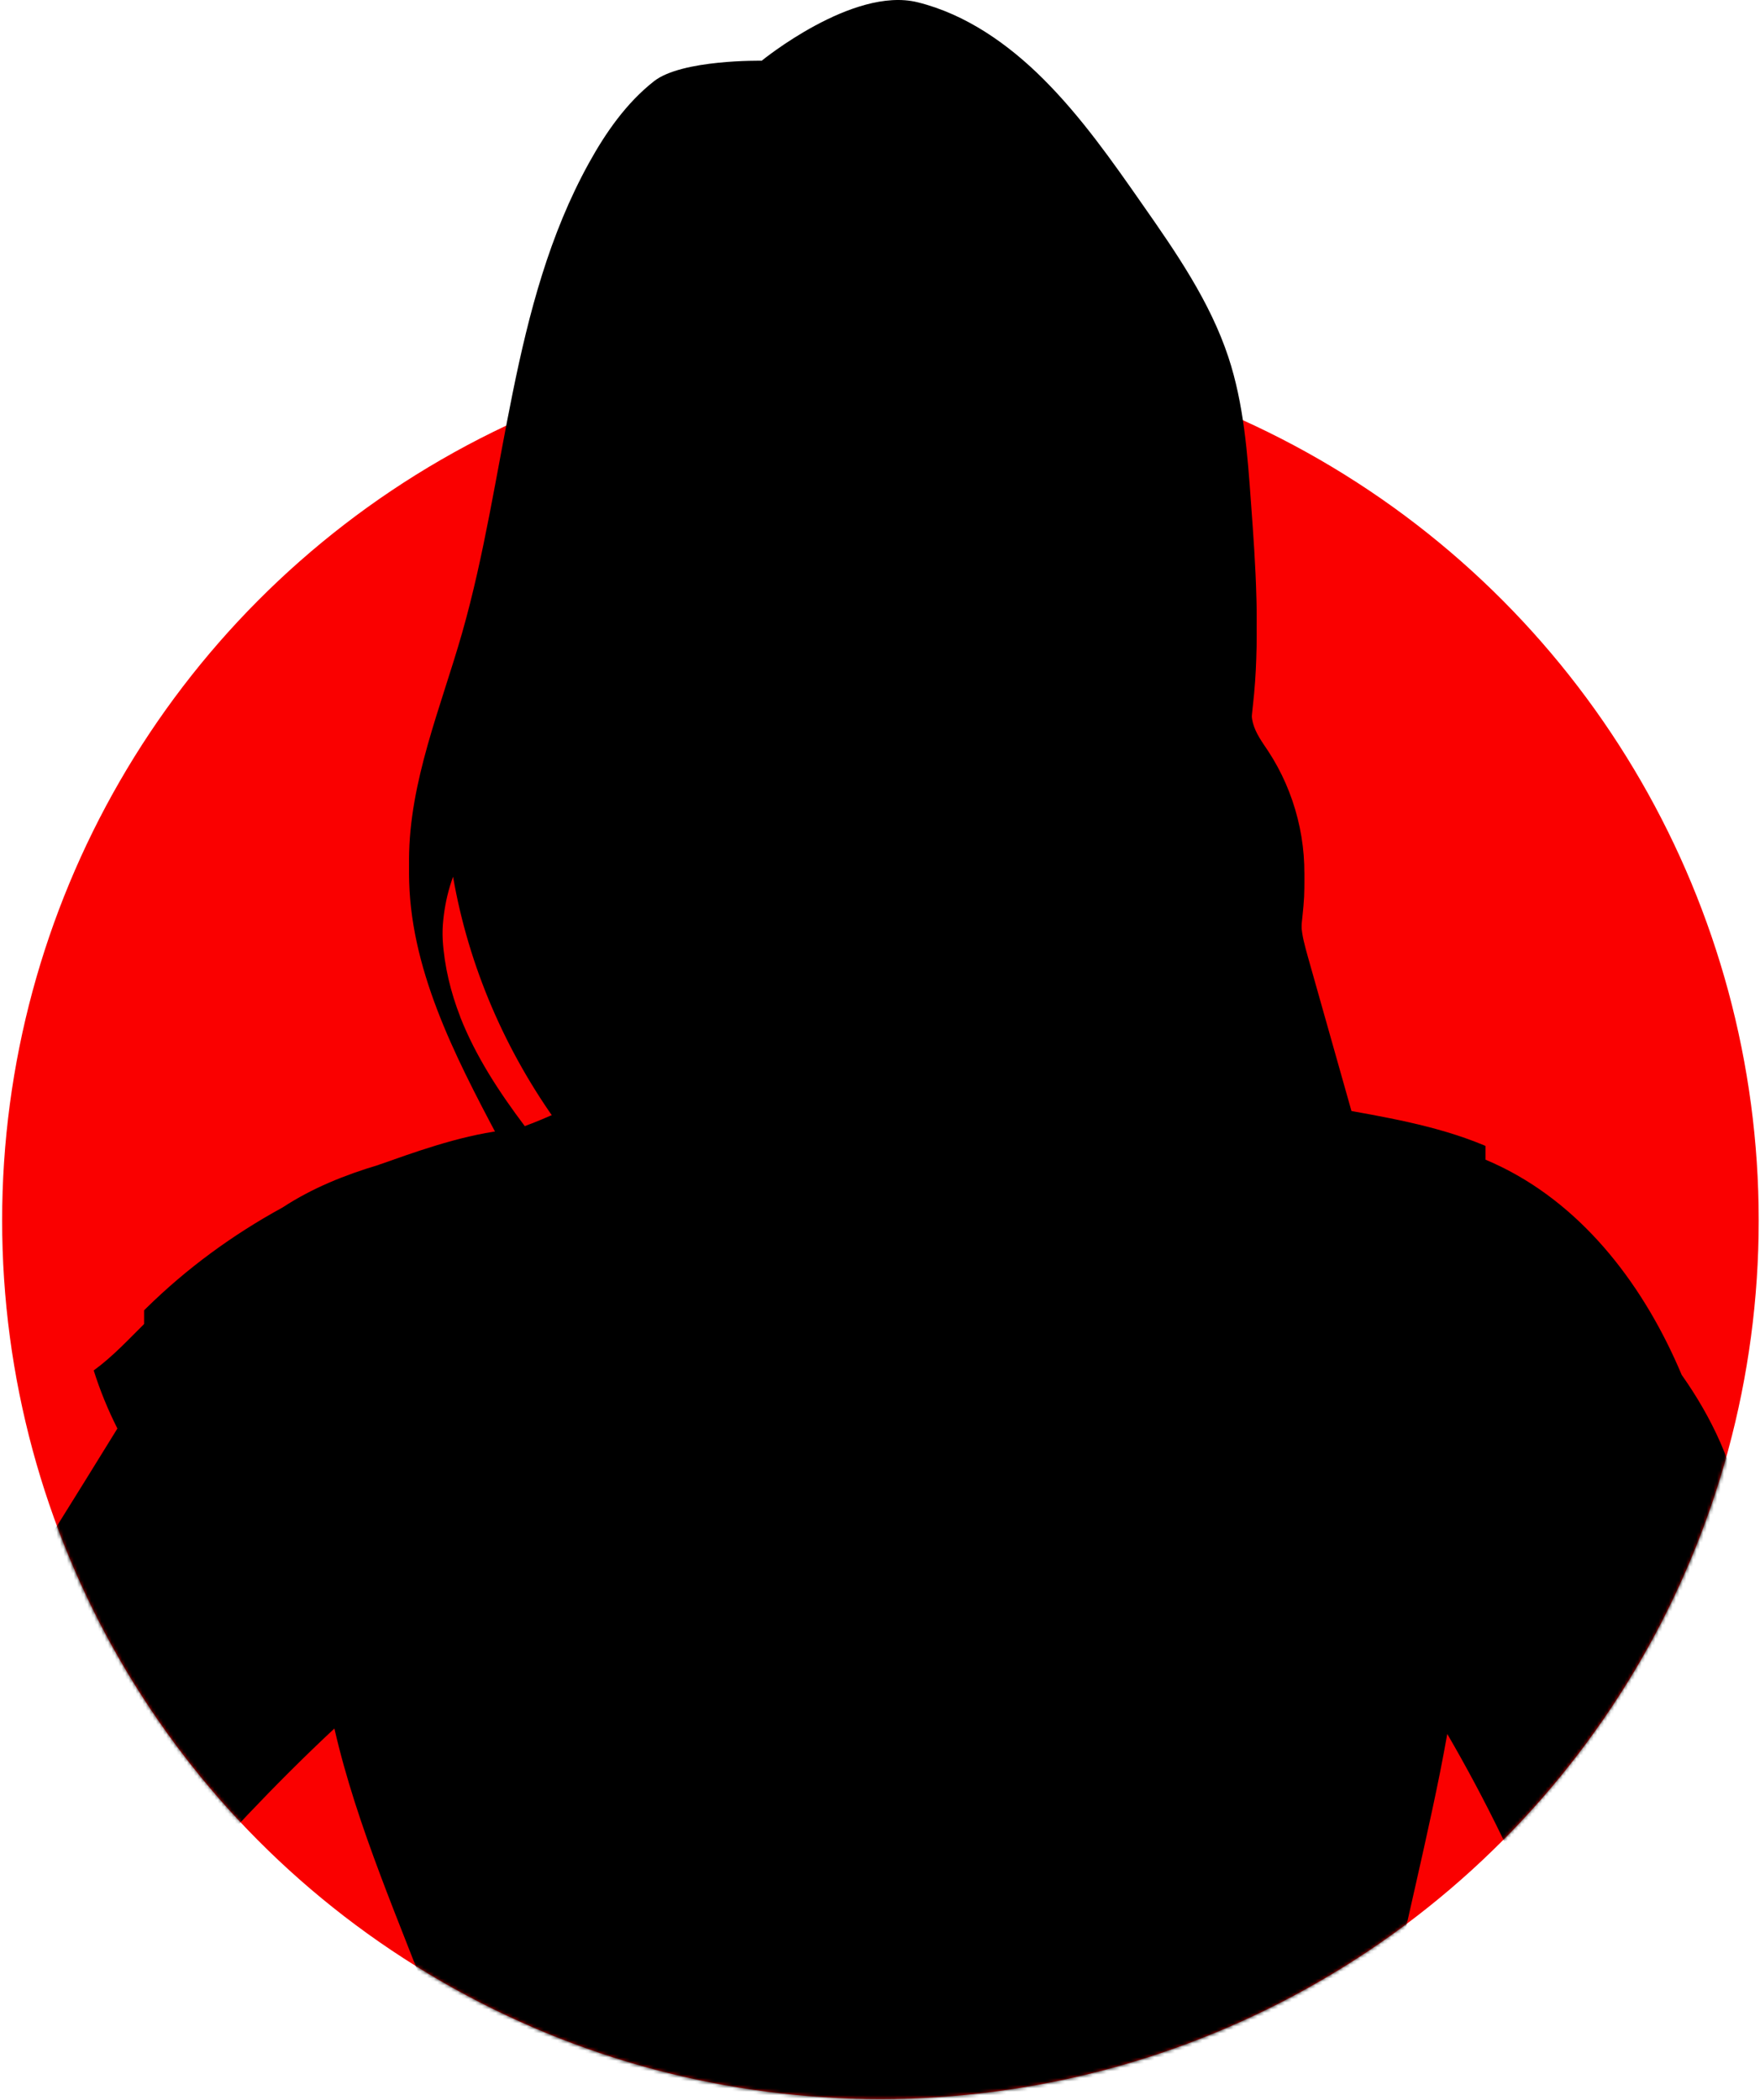
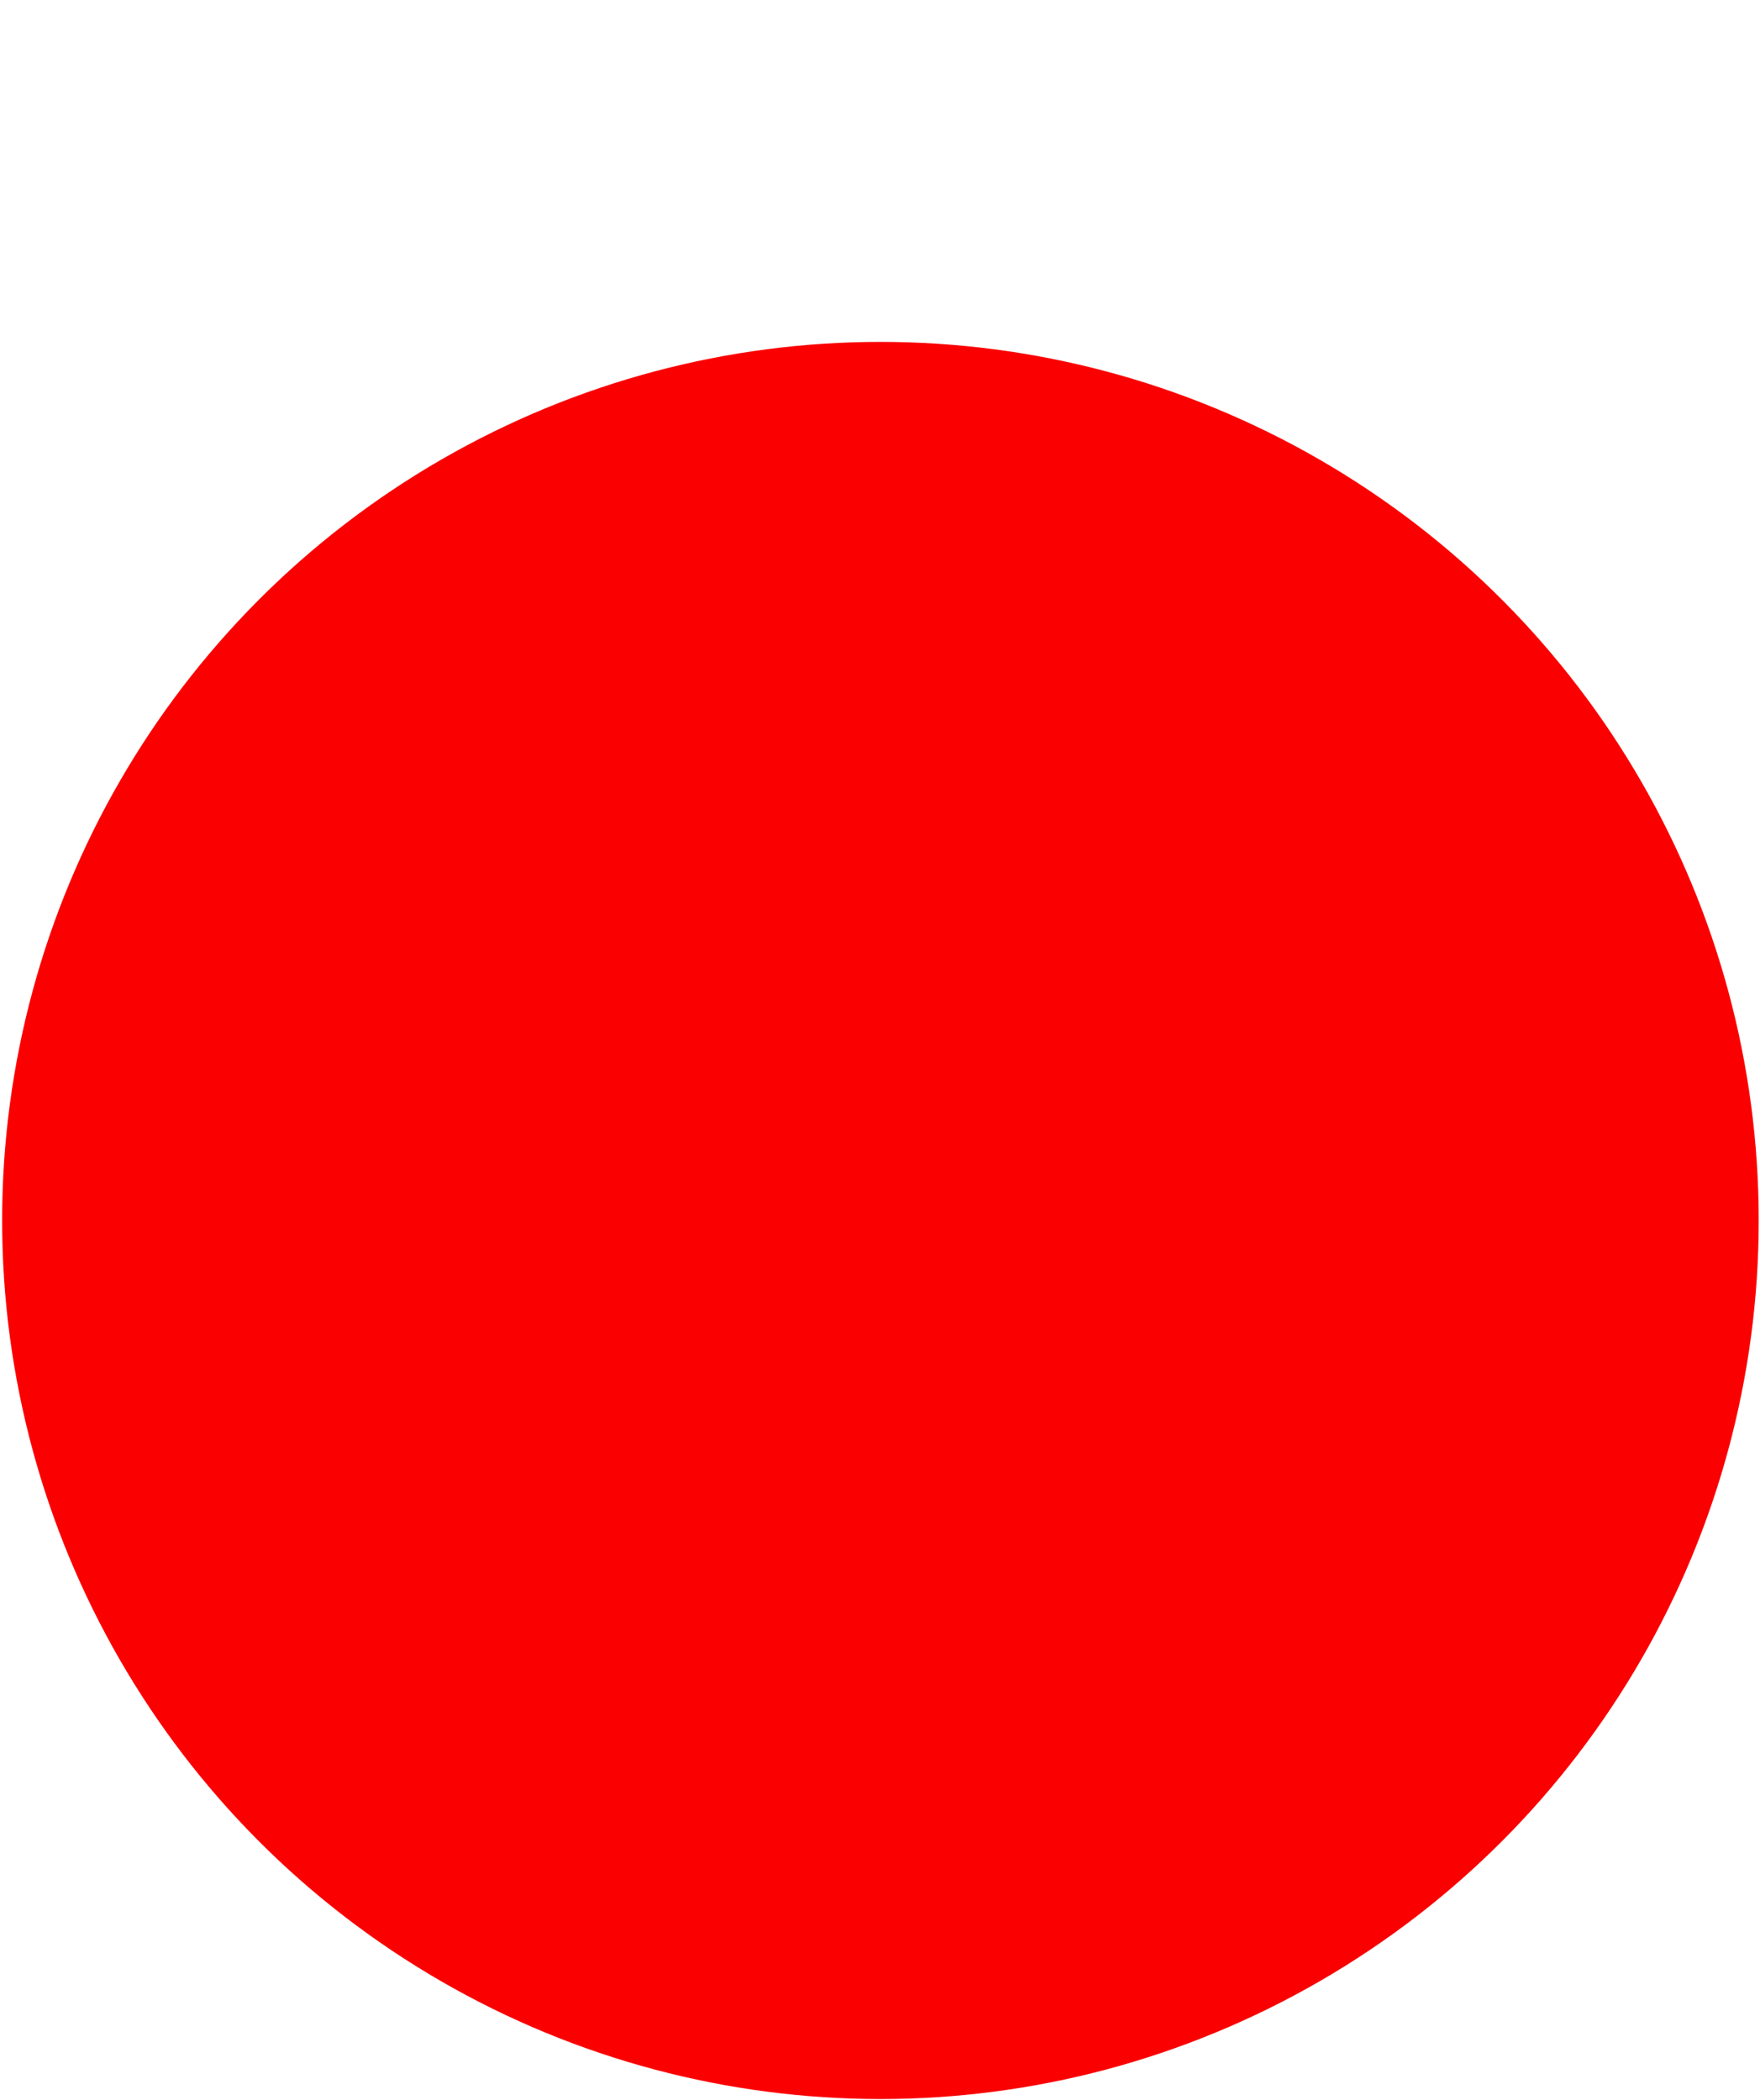
<svg xmlns="http://www.w3.org/2000/svg" width="513" height="612" viewBox="0 0 513 612" fill="none">
  <circle cx="256.623" cy="355.624" r="256" fill="#FA0000" />
  <mask id="mask0_584_693" style="mask-type:alpha" maskUnits="userSpaceOnUse" x="0" y="99" width="513" height="513">
-     <circle cx="256.623" cy="355.624" r="256" fill="#107EC2" />
-   </mask>
+     </mask>
  <g mask="url(#mask0_584_693)">
    <path d="M539.548 652.953C540.404 641.835 537.531 630.779 534.842 619.906C524.82 579.284 516.815 538.173 510.948 496.696C510.398 492.786 509.848 488.938 509.359 485.029C515.348 481.302 520.665 476.66 524.576 470.796C512.598 456.624 508.87 437.443 501.476 420.4C498.42 413.436 494.57 406.839 490.17 400.608C479.537 375.319 462.242 352.167 437.737 340.073C423.987 333.292 408.893 330.421 393.92 327.733C389.704 312.767 385.426 297.74 381.209 282.774C380.354 279.659 379.437 276.544 379.315 273.367C379.131 270.252 379.681 267.136 379.926 264.021C381.27 249.666 377.542 234.822 369.598 222.788C367.887 220.223 365.992 217.657 365.198 214.664C364.404 211.671 364.892 208.555 365.198 205.501C367.276 187.298 365.993 168.911 364.648 150.646C363.609 136.291 362.57 121.753 358.048 108.07C352.67 91.821 342.77 77.527 332.931 63.477C324.07 50.771 315.148 38.065 304.209 27.131C293.943 16.869 281.537 8.134 267.42 4.652C248.537 0.009 222.015 21.695 222.015 21.695C222.015 21.695 198.731 21.267 190.604 27.681C182.537 34.034 176.548 42.647 171.659 51.504C148.681 93.043 147.704 142.827 134.687 188.458C128.454 210.266 119.287 231.768 119.226 254.431C119.226 281.797 132.365 307.27 145.198 331.459C145.565 332.131 145.931 332.742 146.359 333.414C133.526 335.002 119.593 340.195 110.854 343.249C110.67 343.249 110.548 343.371 110.365 343.432C100.526 346.364 91.054 350.152 82.376 355.833C67.831 363.774 54.387 373.609 42.593 385.215C37.642 390.102 32.937 395.233 27.315 399.326C29.148 405.129 31.47 410.81 34.22 416.246C9.226 456.807 -16.258 497.124 -42.352 537.012C-55.98 557.843 -70.341 582.032 -63.619 605.978C-61.969 611.903 -59.096 617.401 -56.102 622.715C-30.069 669.446 6.048 710.557 49.07 742.321C58.298 749.163 68.137 755.699 79.381 758.02C90.015 760.28 101.015 758.57 111.709 756.92C117.148 756.065 122.648 755.21 128.087 754.355C124.726 773.658 121.976 793.205 117.759 811.592C111.159 840.241 104.498 868.951 100.526 898.089C87.204 995.704 103.826 1094.54 116.781 1192.22C119.104 1209.81 121.304 1227.71 118.126 1245.18C127.048 1248.9 129.615 1260.14 130.898 1269.73C138.843 1328.19 146.787 1386.65 154.731 1445.11C162.493 1502.41 167.259 1559.46 161.943 1617.01C169.398 1626.23 179.359 1632.64 190.359 1636.8C189.809 1640.65 189.076 1644.55 188.343 1648.34C187.059 1655 185.409 1661.72 181.804 1667.4C175.998 1676.69 164.876 1684.44 166.343 1695.32C167.198 1701.43 172.209 1706.31 177.954 1708.57C183.698 1710.83 190.054 1710.89 196.226 1710.59C208.998 1709.98 221.954 1707.84 233.32 1702.04C244.687 1696.23 254.526 1686.4 258.07 1674.18C257.459 1677.54 256.909 1681.15 258.315 1684.32C259.659 1687.5 263.754 1689.7 266.626 1687.8C268.52 1686.58 269.193 1684.26 269.681 1682.06C273.593 1665.14 275.12 1647.67 274.326 1630.32C287.343 1624.89 299.931 1618.23 312.337 1611.63C300.665 1588.42 280.131 1564.41 278.604 1538.51C277.504 1520.43 281.537 1502.47 282.515 1484.45C283.859 1460.2 279.887 1436.01 278.115 1411.76C275.426 1374.56 278.115 1337.23 279.826 1300.03C284.165 1209.26 286.181 1128.38 280.315 1037.67C292.843 1095.58 312.459 1330.7 322.481 1445.9C328.043 1509.49 342.22 1573.51 359.331 1634.96C360.309 1638.39 361.287 1641.87 363.242 1644.8C365.748 1648.53 369.598 1651.15 373.448 1653.53C388.42 1662.76 404.92 1669.6 422.031 1673.33C422.887 1686.22 425.392 1698.98 428.692 1711.5C431.259 1711.5 433.765 1711.5 436.331 1711.5C436.209 1707.72 437.493 1703.93 439.815 1700.94C442.32 1705.09 439.326 1710.59 440.609 1715.29C441.159 1717.31 442.504 1719.02 443.909 1720.61C460.043 1739.3 486.442 1748.58 510.765 1744C518.342 1742.6 526.409 1739.36 529.893 1732.46C533.009 1726.29 531.542 1718.71 528.242 1712.67C524.942 1706.62 519.993 1701.67 515.531 1696.42C507.831 1687.25 501.781 1677.11 496.404 1666.55C509.054 1660.93 520.665 1652.98 530.015 1642.72C492.92 1586.83 483.448 1517.62 475.626 1450.97C454.054 1266.01 454.909 1119.65 445.498 933.702C443.787 899.738 445.376 867.18 439.143 834.01C470.126 787.219 500.009 739.633 526.165 690.032C532.276 678.364 538.326 666.208 539.365 653.075L539.548 652.953ZM134.137 300.245C128.576 286.012 126.804 269.824 132.059 255.469C136.581 281.614 147.398 306.537 162.981 327.978C159.681 329.444 156.32 330.91 152.959 332.131C145.504 322.236 138.659 311.79 134.137 300.306V300.245ZM85.065 719.719C55.609 684.778 28.048 648.188 2.626 610.193C32.448 573.297 62.881 535.913 97.47 503.66C104.07 532.492 116.598 560.225 127.048 588.141C138.354 618.195 147.398 650.876 144.281 682.274C136.765 683.19 129.37 684.717 122.22 687.283C106.27 693.025 91.726 704.204 85.004 719.719H85.065ZM473.854 653.747C472.998 662.177 469.576 670.057 466.154 677.754C452.037 709.579 436.881 740.916 420.748 771.764C410.787 742.81 400.093 712.023 397.404 693.453C388.848 634.2 407.976 575.008 419.77 516.304C420.504 512.639 421.176 508.913 421.848 505.248C444.276 543.793 461.02 585.759 471.104 629.191C472.998 637.254 474.648 645.5 473.793 653.747H473.854Z" fill="black" />
  </g>
  <g clip-path="url(#clip0_584_693)">
    <path d="M539.548 648.953C540.404 637.835 537.531 626.779 534.842 615.906C524.82 575.284 516.815 534.173 510.948 492.696C510.398 488.786 509.848 484.938 509.359 481.029C515.348 477.302 520.665 472.66 524.576 466.796C512.598 452.624 508.87 433.443 501.476 416.4C498.42 409.436 494.57 402.839 490.17 396.608C479.537 371.319 462.242 348.167 437.737 336.073C423.987 329.292 408.893 326.421 393.92 323.733C389.704 308.767 385.426 293.74 381.209 278.774C380.354 275.659 379.437 272.544 379.315 269.367C379.131 266.252 379.681 263.136 379.926 260.021C381.27 245.666 377.542 230.822 369.598 218.788C367.887 216.223 365.992 213.657 365.198 210.664C364.404 207.671 364.892 204.555 365.198 201.501C367.276 183.298 365.993 164.911 364.648 146.646C363.609 132.291 362.57 117.753 358.048 104.07C352.67 87.821 342.77 73.527 332.931 59.477C324.07 46.771 315.148 34.065 304.209 23.131C293.943 12.869 281.537 4.134 267.42 0.652C248.537 -3.991 222.015 17.695 222.015 17.695C222.015 17.695 198.731 17.267 190.604 23.681C182.537 30.034 176.548 38.647 171.659 47.504C148.681 89.043 147.704 138.827 134.687 184.458C128.454 206.266 119.287 227.768 119.226 250.431C119.226 277.797 132.365 303.27 145.198 327.459C145.565 328.131 145.931 328.742 146.359 329.414C133.526 331.002 119.593 336.195 110.854 339.249C110.67 339.249 110.548 339.371 110.365 339.432C100.526 342.364 91.054 346.152 82.376 351.833C67.831 359.774 54.387 369.609 42.593 381.215C37.642 386.102 32.937 391.233 27.315 395.326C29.148 401.129 31.47 406.81 34.22 412.246C9.226 452.807 -16.258 493.124 -42.352 533.012C-55.98 553.843 -70.341 578.032 -63.619 601.978C-61.969 607.903 -59.096 613.401 -56.102 618.715C-30.069 665.446 6.048 706.557 49.07 738.321C58.298 745.163 68.137 751.699 79.381 754.02C90.015 756.28 101.015 754.57 111.709 752.92C117.148 752.065 122.648 751.21 128.087 750.355C124.726 769.658 121.976 789.205 117.759 807.592C111.159 836.241 104.498 864.951 100.526 894.089C87.204 991.704 103.826 1090.54 116.781 1188.22C119.104 1205.81 121.304 1223.71 118.126 1241.18C127.048 1244.9 129.615 1256.14 130.898 1265.73C138.843 1324.19 146.787 1382.65 154.731 1441.11C162.493 1498.41 167.259 1555.46 161.943 1613.01C169.398 1622.23 179.359 1628.64 190.359 1632.8C189.809 1636.65 189.076 1640.55 188.343 1644.34C187.059 1651 185.409 1657.72 181.804 1663.4C175.998 1672.69 164.876 1680.44 166.343 1691.32C167.198 1697.43 172.209 1702.31 177.954 1704.57C183.698 1706.83 190.054 1706.89 196.226 1706.59C208.998 1705.98 221.954 1703.84 233.32 1698.04C244.687 1692.23 254.526 1682.4 258.07 1670.18C257.459 1673.54 256.909 1677.15 258.315 1680.32C259.659 1683.5 263.754 1685.7 266.626 1683.8C268.52 1682.58 269.193 1680.26 269.681 1678.06C273.593 1661.14 275.12 1643.67 274.326 1626.32C287.343 1620.89 299.931 1614.23 312.337 1607.63C300.665 1584.42 280.131 1560.41 278.604 1534.51C277.504 1516.43 281.537 1498.47 282.515 1480.45C283.859 1456.2 279.887 1432.01 278.115 1407.76C275.426 1370.56 278.115 1333.23 279.826 1296.03C284.165 1205.26 286.181 1124.38 280.315 1033.67C292.843 1091.58 312.459 1326.7 322.481 1441.9C328.043 1505.49 342.22 1569.51 359.331 1630.96C360.309 1634.39 361.287 1637.87 363.242 1640.8C365.748 1644.53 369.598 1647.15 373.448 1649.53C388.42 1658.76 404.92 1665.6 422.031 1669.33C422.887 1682.22 425.392 1694.98 428.692 1707.5C431.259 1707.5 433.765 1707.5 436.331 1707.5C436.209 1703.72 437.493 1699.93 439.815 1696.94C442.32 1701.09 439.326 1706.59 440.609 1711.29C441.159 1713.31 442.504 1715.02 443.909 1716.61C460.043 1735.3 486.442 1744.58 510.765 1740C518.342 1738.6 526.409 1735.36 529.893 1728.46C533.009 1722.29 531.542 1714.71 528.242 1708.67C524.942 1702.62 519.993 1697.67 515.531 1692.42C507.831 1683.25 501.781 1673.11 496.404 1662.55C509.054 1656.93 520.665 1648.98 530.015 1638.72C492.92 1582.83 483.448 1513.62 475.626 1446.97C454.054 1262.01 454.909 1115.65 445.498 929.702C443.787 895.738 445.376 863.18 439.143 830.01C470.126 783.219 500.009 735.633 526.165 686.032C532.276 674.364 538.326 662.208 539.365 649.075L539.548 648.953ZM134.137 296.245C128.576 282.012 126.804 265.824 132.059 251.469C136.581 277.614 147.398 302.537 162.981 323.978C159.681 325.444 156.32 326.91 152.959 328.131C145.504 318.236 138.659 307.79 134.137 296.306V296.245ZM85.065 715.719C55.609 680.778 28.048 644.188 2.626 606.193C32.448 569.297 62.881 531.913 97.47 499.66C104.07 528.492 116.598 556.225 127.048 584.141C138.354 614.195 147.398 646.876 144.281 678.274C136.765 679.19 129.37 680.717 122.22 683.283C106.27 689.025 91.726 700.204 85.004 715.719H85.065ZM473.854 649.747C472.998 658.177 469.576 666.057 466.154 673.754C452.037 705.579 436.881 736.916 420.748 767.764C410.787 738.81 400.093 708.023 397.404 689.453C388.848 630.2 407.976 571.008 419.77 512.304C420.504 508.639 421.176 504.913 421.848 501.248C444.276 539.793 461.02 581.759 471.104 625.191C472.998 633.254 474.648 641.5 473.793 649.747H473.854Z" fill="black" />
  </g>
  <defs>
    <clipPath id="clip0_584_693">
-       <rect width="391" height="487" fill="white" transform="translate(42)" />
-     </clipPath>
+       </clipPath>
  </defs>
</svg>